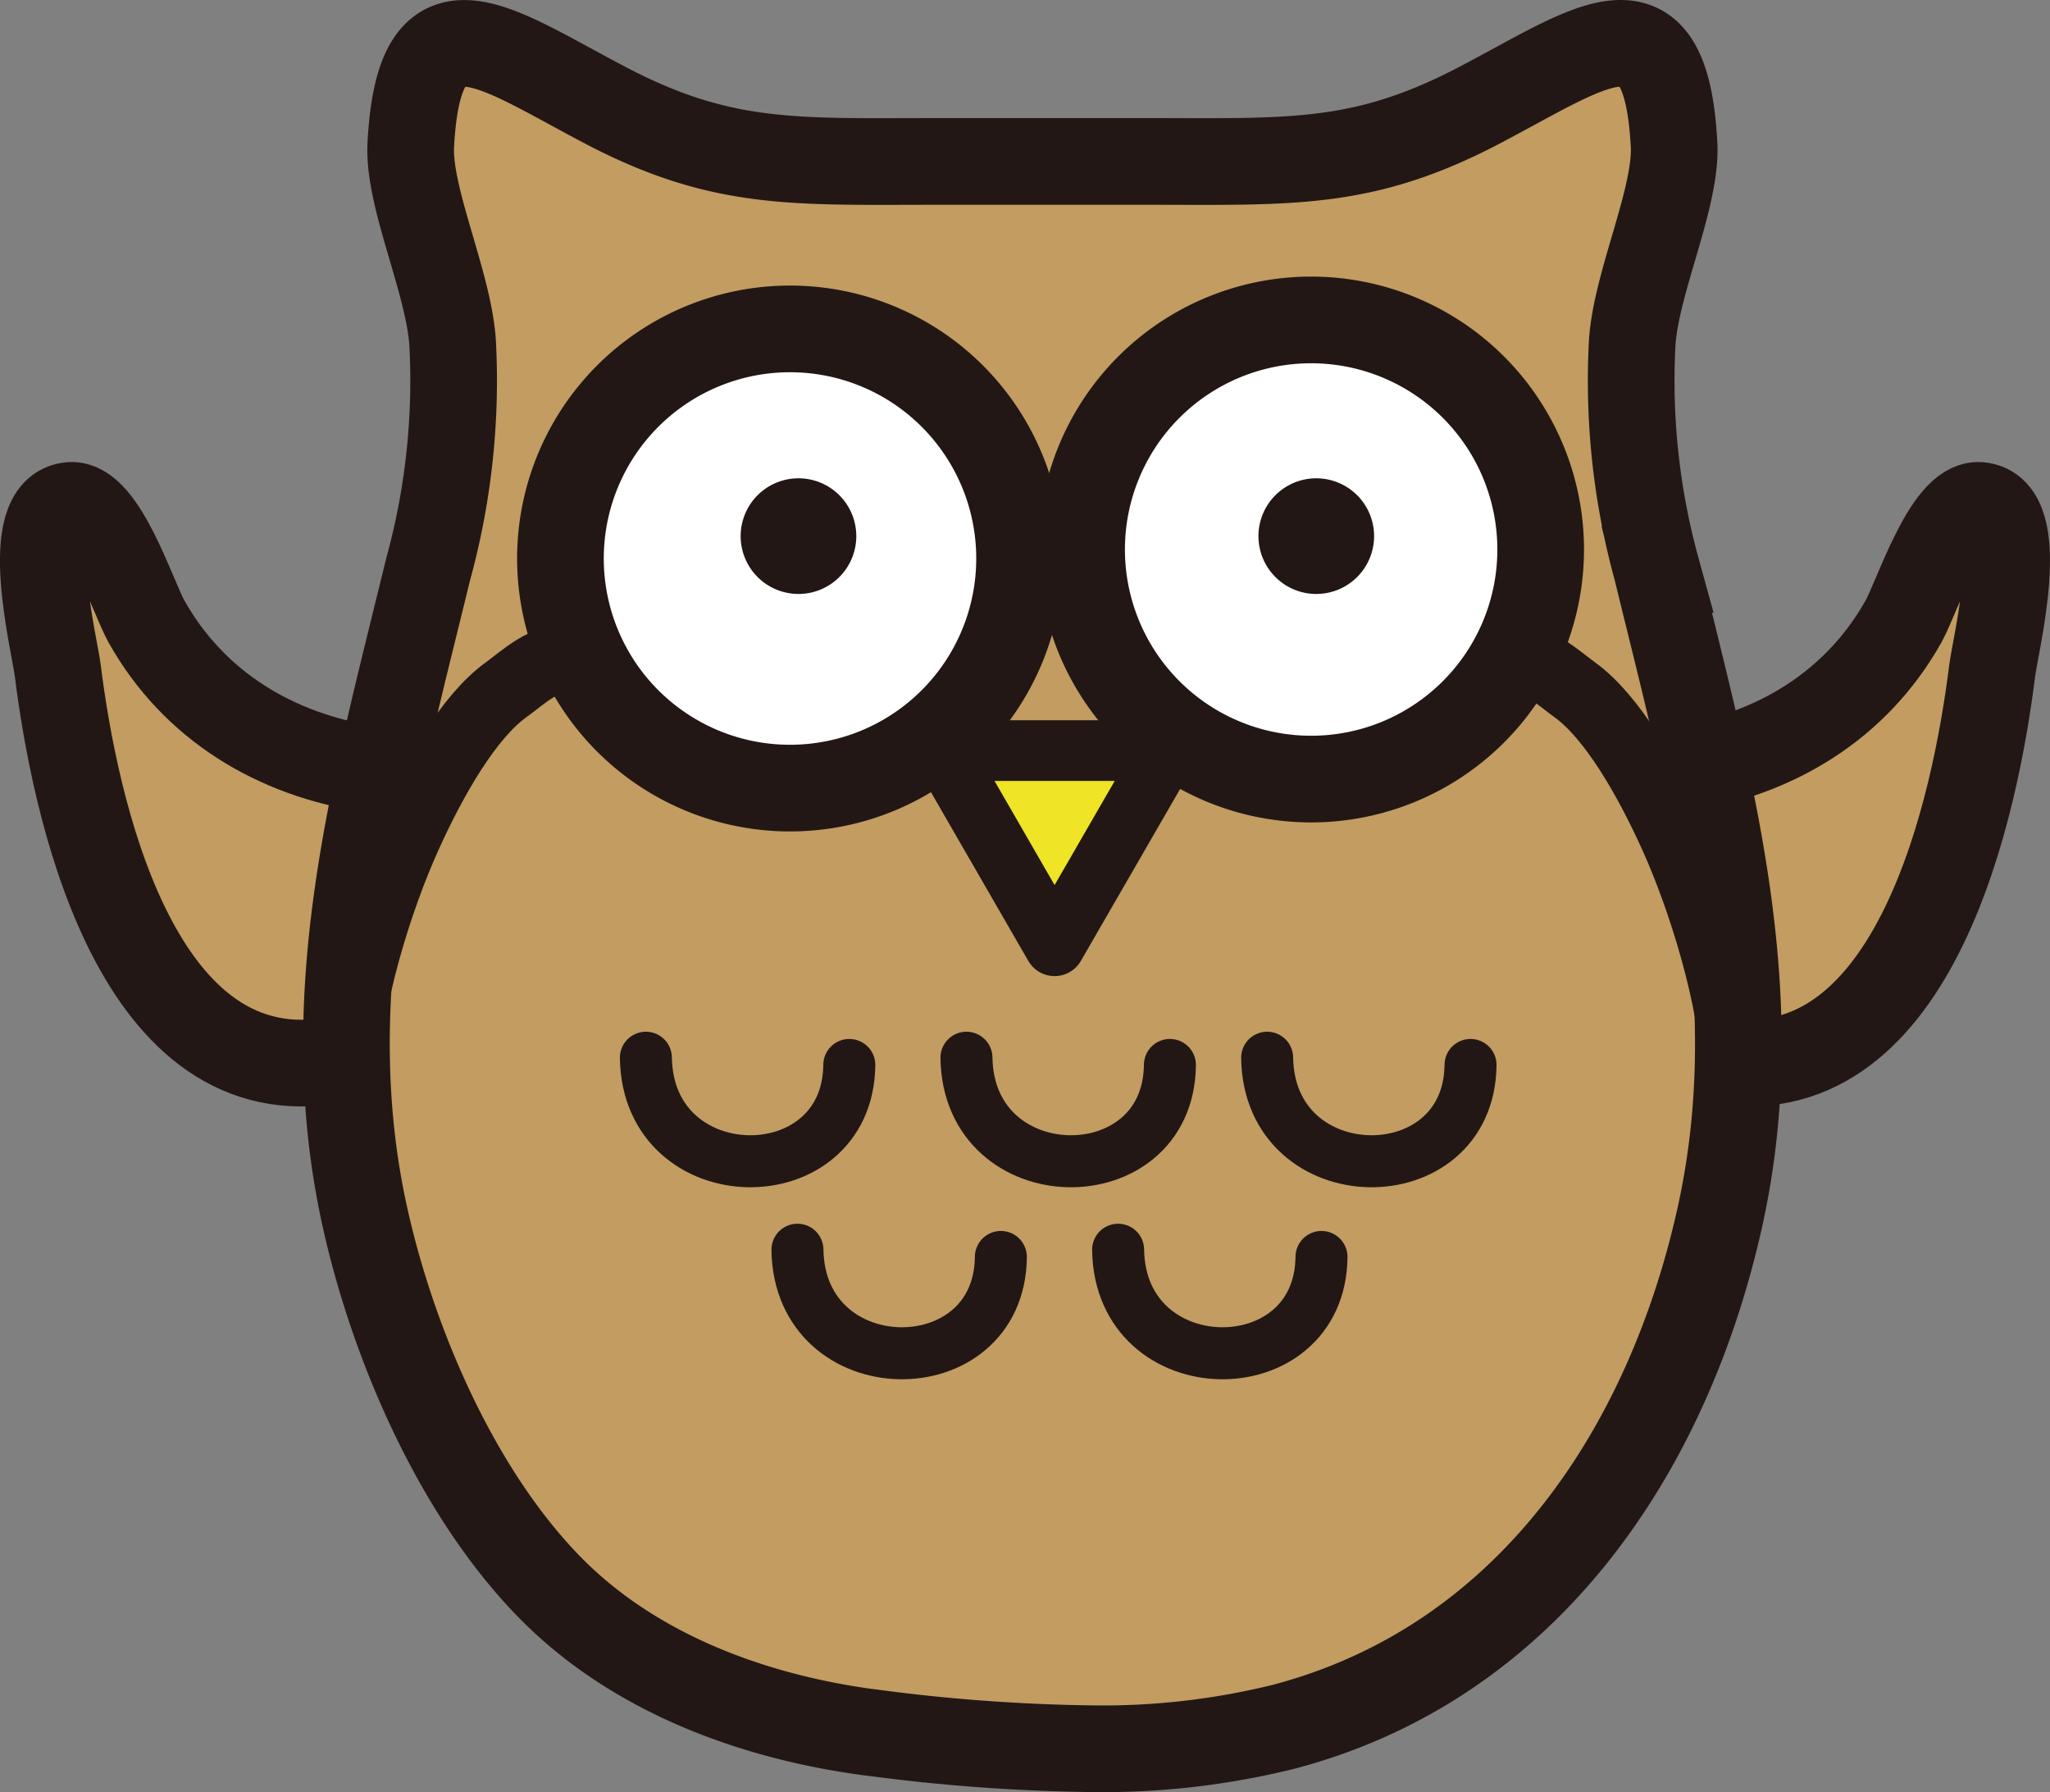
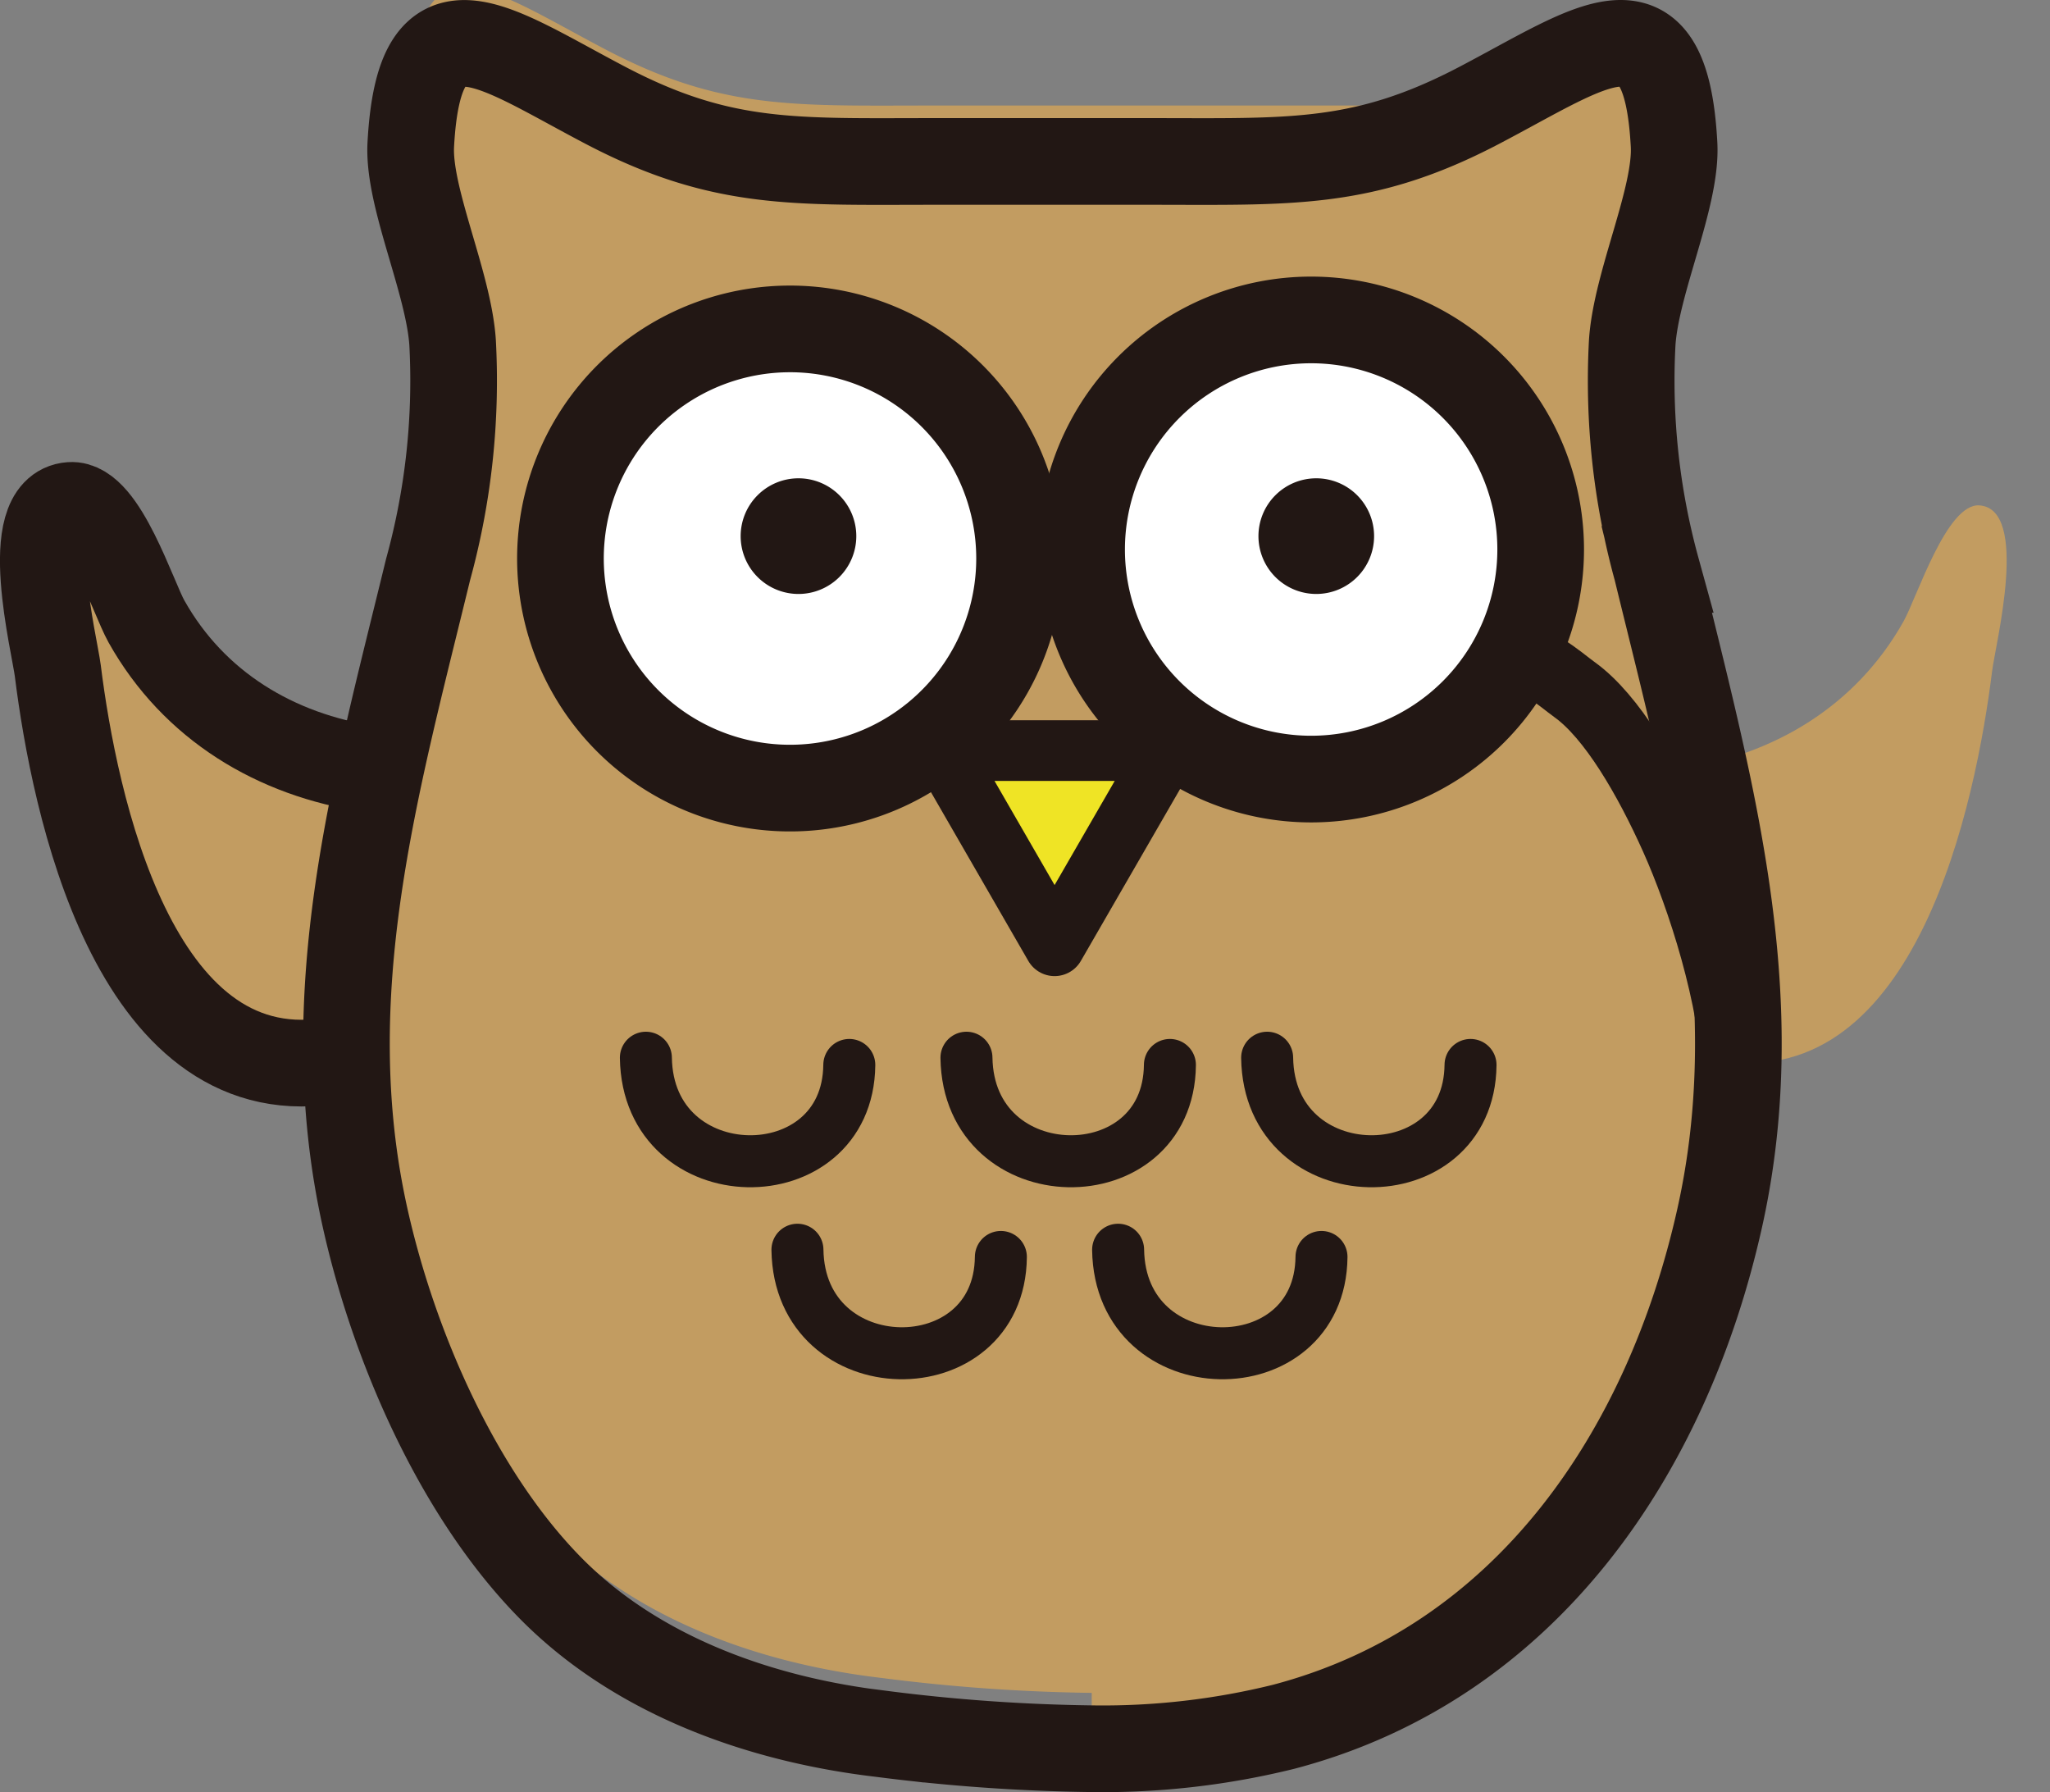
<svg xmlns="http://www.w3.org/2000/svg" id="グループ_161" data-name="グループ 161" width="170.182" height="148.744" viewBox="0 0 170.182 148.744">
  <rect x="0" y="0" width="170.182" height="148.744" fill="#808080" stroke="none" />
  <defs>
    <clipPath id="clip-path">
      <rect id="長方形_178" data-name="長方形 178" width="170.182" height="148.744" fill="none" />
    </clipPath>
  </defs>
  <g id="グループ_160" data-name="グループ 160" clip-path="url(#clip-path)">
    <path id="パス_207" data-name="パス 207" d="M27.215,88.081C11.065,90.419,6.171,66.662,4.8,55.682c-.286-2.261-3.125-13.431,1.058-13.733,2.71-.2,5.191,7.656,6.3,9.632,3.928,7,10.718,11.083,18.561,12.249" fill="#c29c61" />
    <path id="パス_208" data-name="パス 208" d="M27.215,88.081C11.065,90.419,6.171,66.662,4.8,55.682c-.286-2.261-3.125-13.431,1.058-13.733,2.71-.2,5.191,7.656,6.3,9.632,3.928,7,10.718,11.083,18.561,12.249" fill="none" stroke="#221714" stroke-linecap="round" stroke-linejoin="round" stroke-width="7.194" />
    <path id="パス_209" data-name="パス 209" d="M142.968,88.081c16.153,2.338,21.044-21.419,22.412-32.4.285-2.261,3.124-13.431-1.059-13.733-2.709-.2-5.19,7.656-6.3,9.632-3.928,7-10.715,11.083-18.557,12.249" fill="#c29c61" />
-     <path id="パス_210" data-name="パス 210" d="M142.968,88.081c16.153,2.338,21.044-21.419,22.412-32.4.285-2.261,3.124-13.431-1.059-13.733-2.709-.2-5.19,7.656-6.3,9.632-3.928,7-10.715,11.083-18.557,12.249" fill="none" stroke="#221714" stroke-linecap="round" stroke-linejoin="round" stroke-width="7.194" />
-     <path id="パス_211" data-name="パス 211" d="M90.633,145.147a62.519,62.519,0,0,0,15.921-1.819c20.138-5.289,31.875-22.785,36.215-42.265,4.127-18.561-.858-35.819-5.237-53.8A58.923,58.923,0,0,1,135.5,28.431c.328-5,3.708-12.059,3.473-16.426-.7-13.064-6.66-8.241-16.2-3.246C113.121,13.81,107.1,13.4,95.344,13.4H77.734c-11.754,0-17.781.415-27.433-4.636-9.536-4.995-15.492-9.818-16.2,3.246-.233,4.367,3.144,11.425,3.472,16.426a59.008,59.008,0,0,1-2.035,18.833c-4.376,17.98-9.366,35.238-5.232,53.8,2.367,10.642,7.686,22.921,15.4,30.75,7.168,7.274,17.4,10.9,27.379,12.082a151.17,151.17,0,0,0,17.545,1.252" fill="#c29c61" />
+     <path id="パス_211" data-name="パス 211" d="M90.633,145.147a62.519,62.519,0,0,0,15.921-1.819c20.138-5.289,31.875-22.785,36.215-42.265,4.127-18.561-.858-35.819-5.237-53.8A58.923,58.923,0,0,1,135.5,28.431c.328-5,3.708-12.059,3.473-16.426-.7-13.064-6.66-8.241-16.2-3.246H77.734c-11.754,0-17.781.415-27.433-4.636-9.536-4.995-15.492-9.818-16.2,3.246-.233,4.367,3.144,11.425,3.472,16.426a59.008,59.008,0,0,1-2.035,18.833c-4.376,17.98-9.366,35.238-5.232,53.8,2.367,10.642,7.686,22.921,15.4,30.75,7.168,7.274,17.4,10.9,27.379,12.082a151.17,151.17,0,0,0,17.545,1.252" fill="#c29c61" />
    <path id="パス_212" data-name="パス 212" d="M90.633,145.147a62.519,62.519,0,0,0,15.921-1.819c20.138-5.289,31.875-22.785,36.215-42.265,4.127-18.561-.858-35.819-5.237-53.8A58.923,58.923,0,0,1,135.5,28.431c.328-5,3.708-12.059,3.473-16.426-.7-13.064-6.66-8.241-16.2-3.246C113.121,13.81,107.1,13.4,95.344,13.4H77.734c-11.754,0-17.781.415-27.433-4.636-9.536-4.995-15.492-9.818-16.2,3.246-.233,4.367,3.144,11.425,3.472,16.426a59.008,59.008,0,0,1-2.035,18.833c-4.376,17.98-9.366,35.238-5.232,53.8,2.367,10.642,7.686,22.921,15.4,30.75,7.168,7.274,17.4,10.9,27.379,12.082A151.17,151.17,0,0,0,90.633,145.147Z" fill="none" stroke="#221714" stroke-miterlimit="10" stroke-width="7.194" />
    <path id="パス_213" data-name="パス 213" d="M84.64,46.351A19.057,19.057,0,1,1,65.584,27.3,19.055,19.055,0,0,1,84.64,46.351" fill="#fff" />
    <path id="パス_214" data-name="パス 214" d="M84.64,46.351A19.057,19.057,0,1,1,65.584,27.3,19.055,19.055,0,0,1,84.64,46.351Z" fill="none" stroke="#221714" stroke-miterlimit="10" stroke-width="7.194" />
    <path id="パス_215" data-name="パス 215" d="M71.086,44.5a4.8,4.8,0,1,1-4.8-4.8,4.8,4.8,0,0,1,4.8,4.8" fill="#221714" />
    <path id="パス_216" data-name="パス 216" d="M96.9,62.3l-9.353,16.2L78.2,62.3Z" fill="#efe425" />
    <path id="パス_217" data-name="パス 217" d="M96.9,62.3l-9.353,16.2L78.2,62.3Z" fill="none" stroke="#221714" stroke-linecap="round" stroke-linejoin="round" stroke-width="5.036" />
    <path id="パス_218" data-name="パス 218" d="M125.824,55.077c1.249-.963,3.689,1.306,4.895,2.169,3.09,2.218,6.069,7.377,8.287,12.328,2.188,4.891,4.918,13.222,5.143,20.034" fill="none" stroke="#221714" stroke-linecap="round" stroke-linejoin="round" stroke-width="5.665" />
-     <path id="パス_219" data-name="パス 219" d="M46.917,55.077c-1.248-.963-3.691,1.306-4.894,2.169-3.091,2.218-6.073,7.377-8.288,12.328-2.194,4.891-4.92,13.222-5.146,20.034" fill="none" stroke="#221714" stroke-linecap="round" stroke-linejoin="round" stroke-width="5.665" />
    <path id="パス_220" data-name="パス 220" d="M127.9,45.611a19.055,19.055,0,1,1-19.056-19.056A19.056,19.056,0,0,1,127.9,45.611" fill="#fff" />
    <path id="パス_221" data-name="パス 221" d="M127.9,45.611a19.055,19.055,0,1,1-19.056-19.056A19.056,19.056,0,0,1,127.9,45.611Z" fill="none" stroke="#221714" stroke-miterlimit="10" stroke-width="7.194" />
    <path id="パス_222" data-name="パス 222" d="M114.071,44.5a4.8,4.8,0,1,1-4.794-4.8,4.8,4.8,0,0,1,4.794,4.8" fill="#221714" />
    <path id="パス_223" data-name="パス 223" d="M53.618,87.793c.162,11.285,16.777,11.425,16.887.6" fill="none" stroke="#221714" stroke-linecap="round" stroke-linejoin="round" stroke-width="4.316" />
    <path id="パス_224" data-name="パス 224" d="M80.231,87.793c.166,11.285,16.784,11.425,16.89.6" fill="none" stroke="#221714" stroke-linecap="round" stroke-linejoin="round" stroke-width="4.316" />
    <path id="パス_225" data-name="パス 225" d="M105.193,87.793c.159,11.285,16.777,11.425,16.884.6" fill="none" stroke="#221714" stroke-linecap="round" stroke-linejoin="round" stroke-width="4.316" />
    <path id="パス_226" data-name="パス 226" d="M66.2,103.73c.163,11.285,16.78,11.425,16.888.6" fill="none" stroke="#221714" stroke-linecap="round" stroke-linejoin="round" stroke-width="4.316" />
    <path id="パス_227" data-name="パス 227" d="M92.821,103.73c.16,11.285,16.774,11.425,16.884.6" fill="none" stroke="#221714" stroke-linecap="round" stroke-linejoin="round" stroke-width="4.316" />
  </g>
</svg>